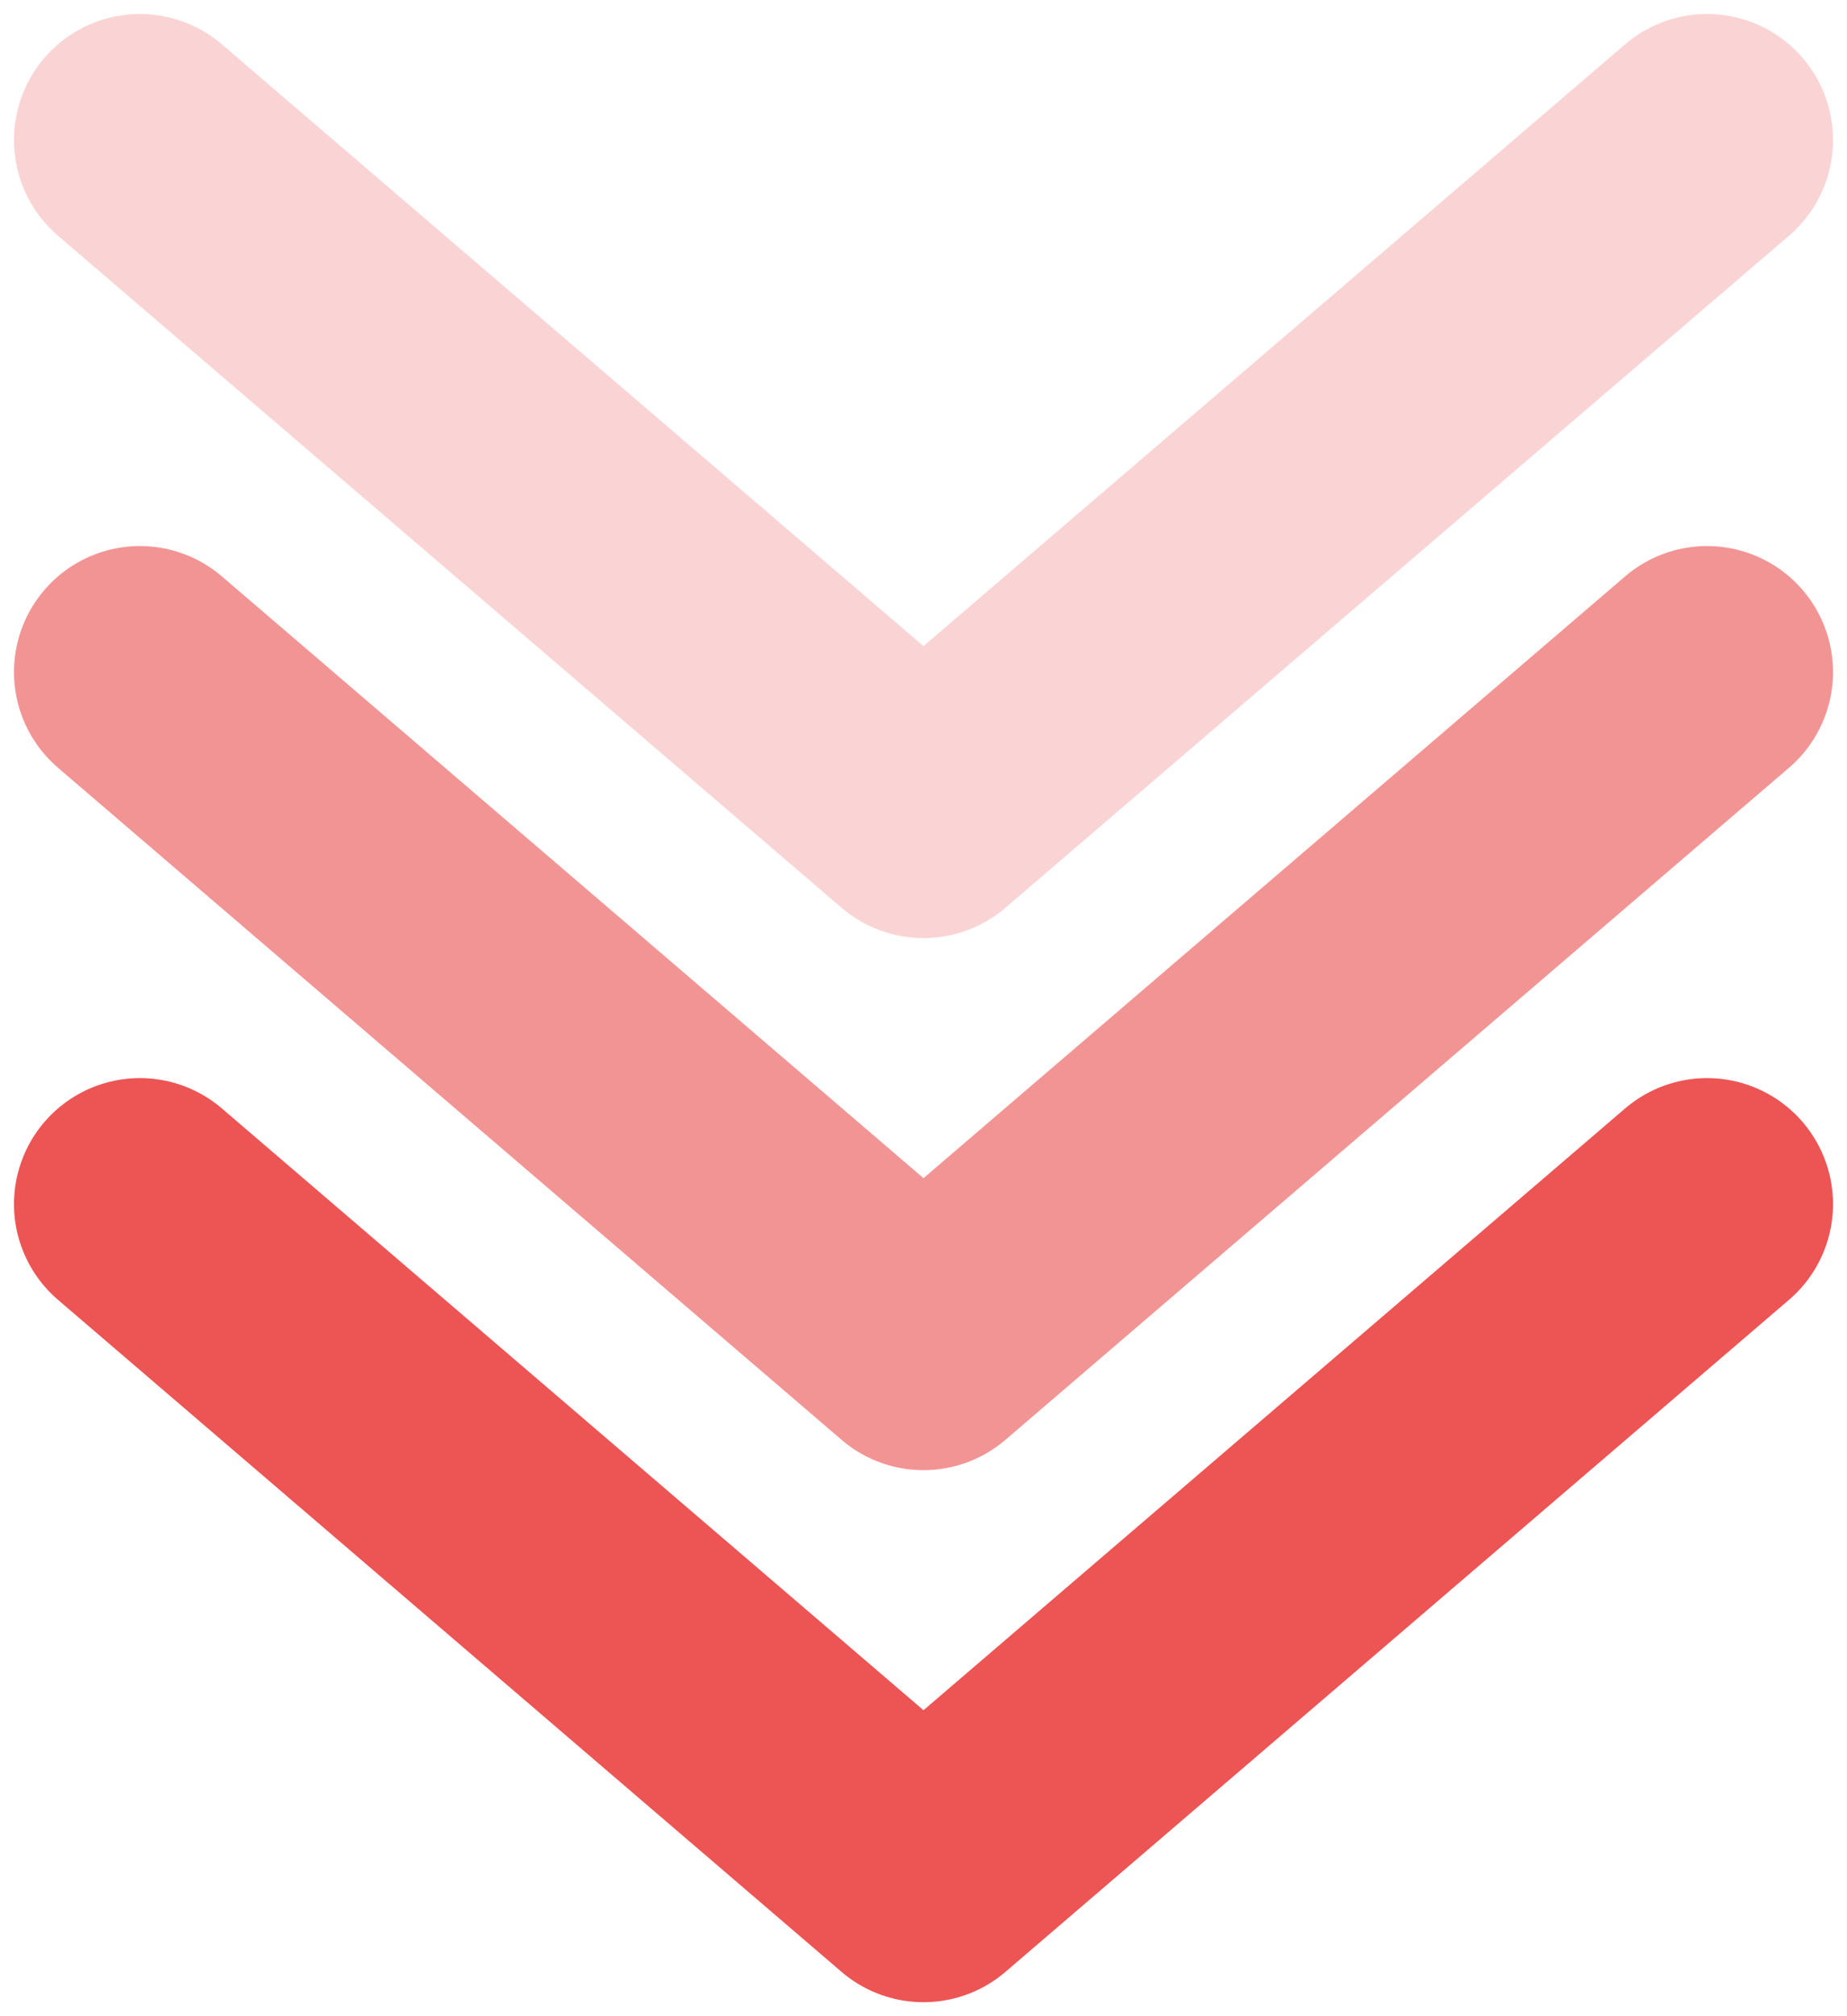
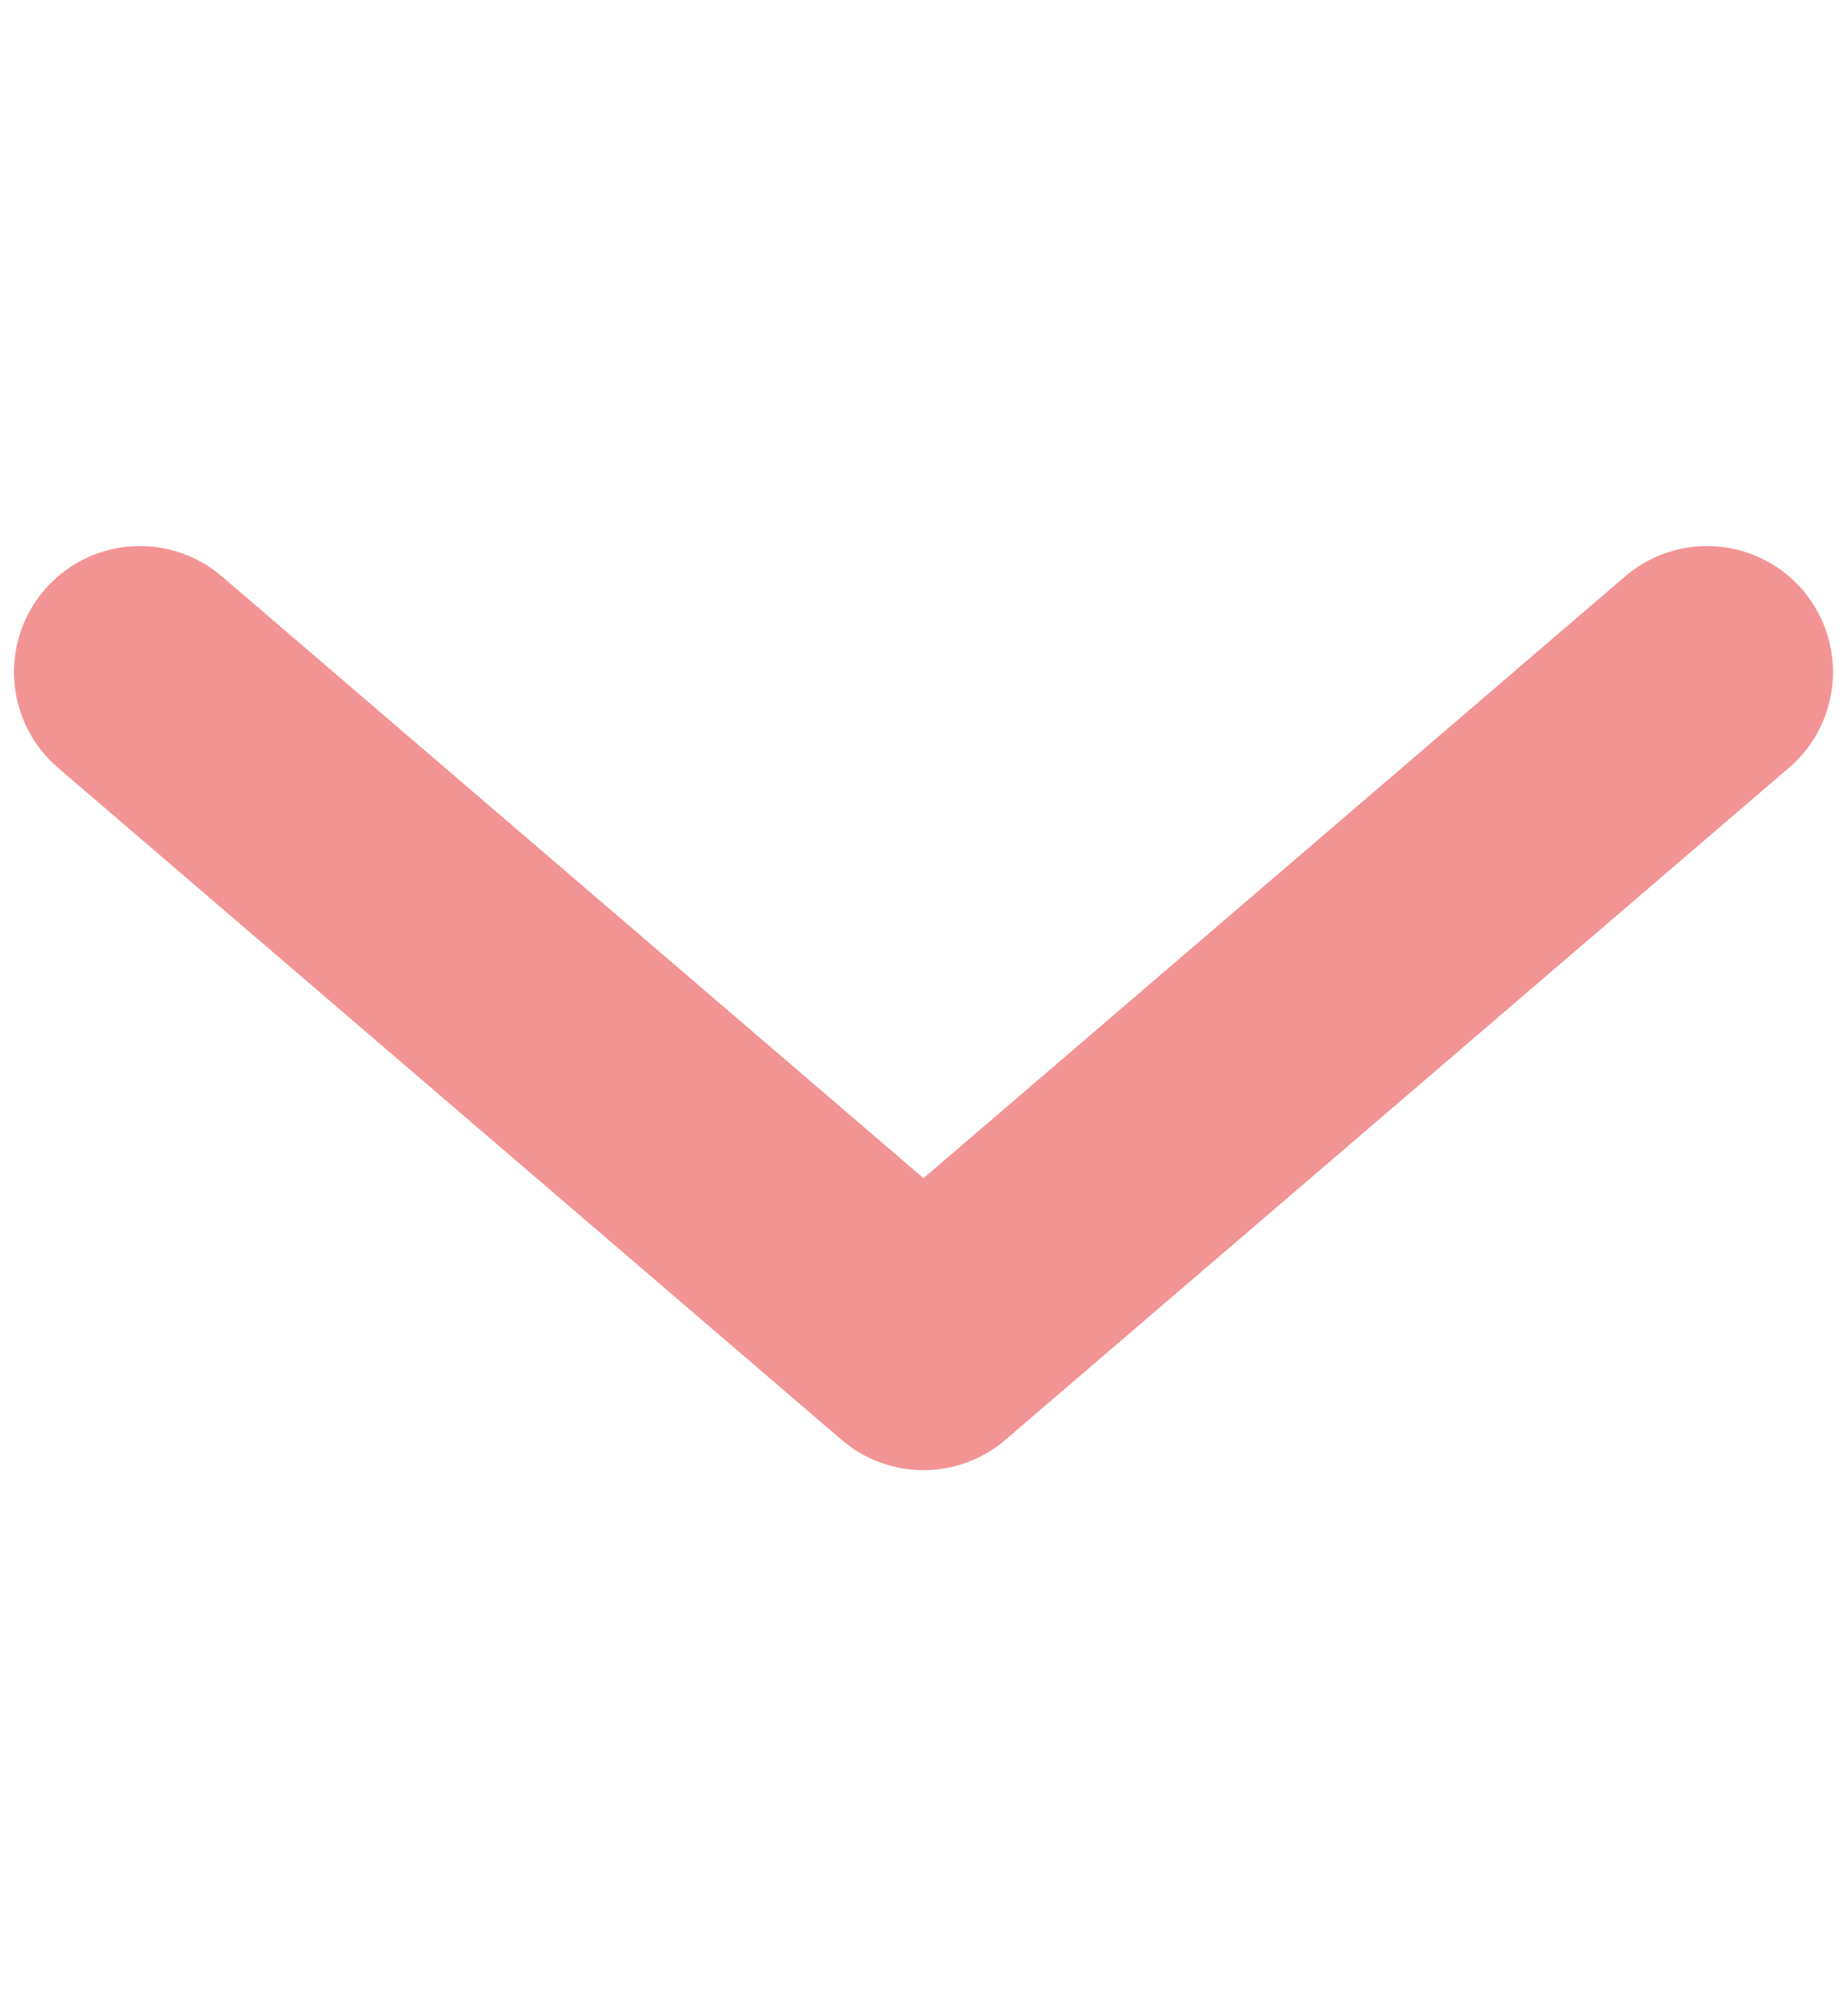
<svg xmlns="http://www.w3.org/2000/svg" width="66" height="72" viewBox="0 0 66 72" fill="none">
-   <path d="M61 43L33 67L5 43" stroke="#E82A2A" stroke-opacity="0.8" stroke-width="9" stroke-linecap="round" stroke-linejoin="round" />
  <path d="M61 24L33 48L5 24" stroke="#E82A2A" stroke-opacity="0.5" stroke-width="9" stroke-linecap="round" stroke-linejoin="round" />
-   <path d="M61 5L33 29L5 5" stroke="#E82A2A" stroke-opacity="0.2" stroke-width="9" stroke-linecap="round" stroke-linejoin="round" />
</svg>